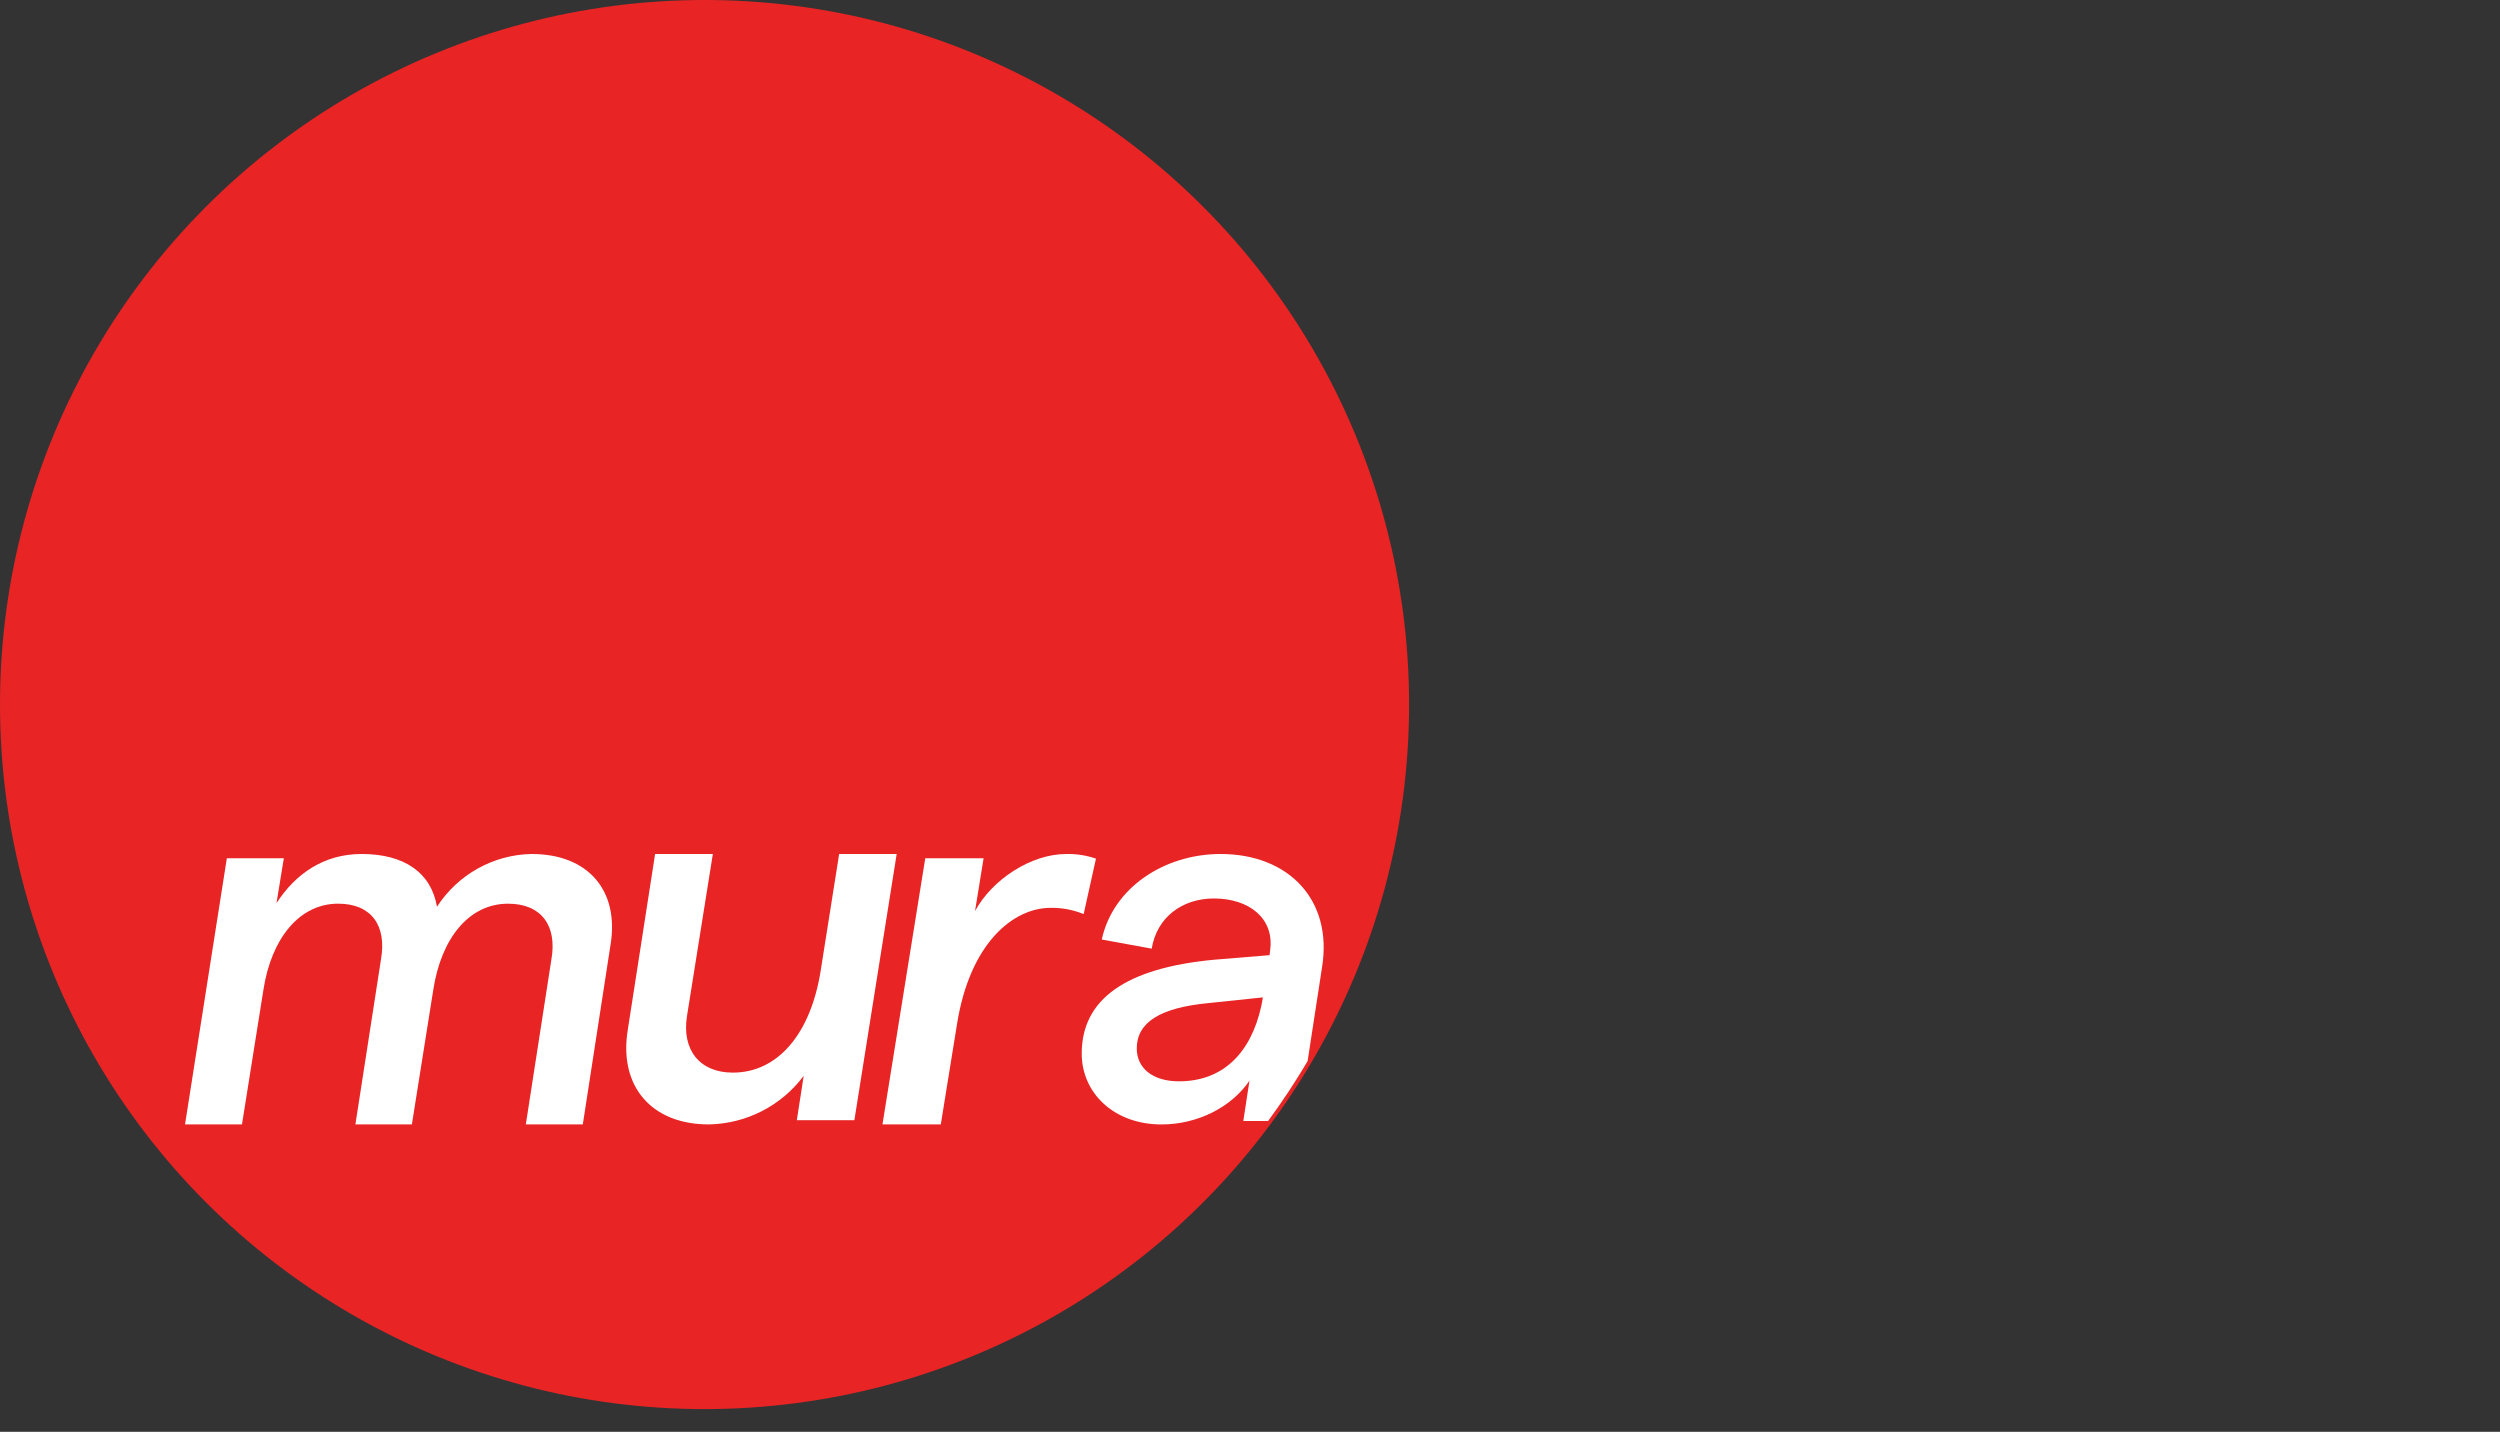
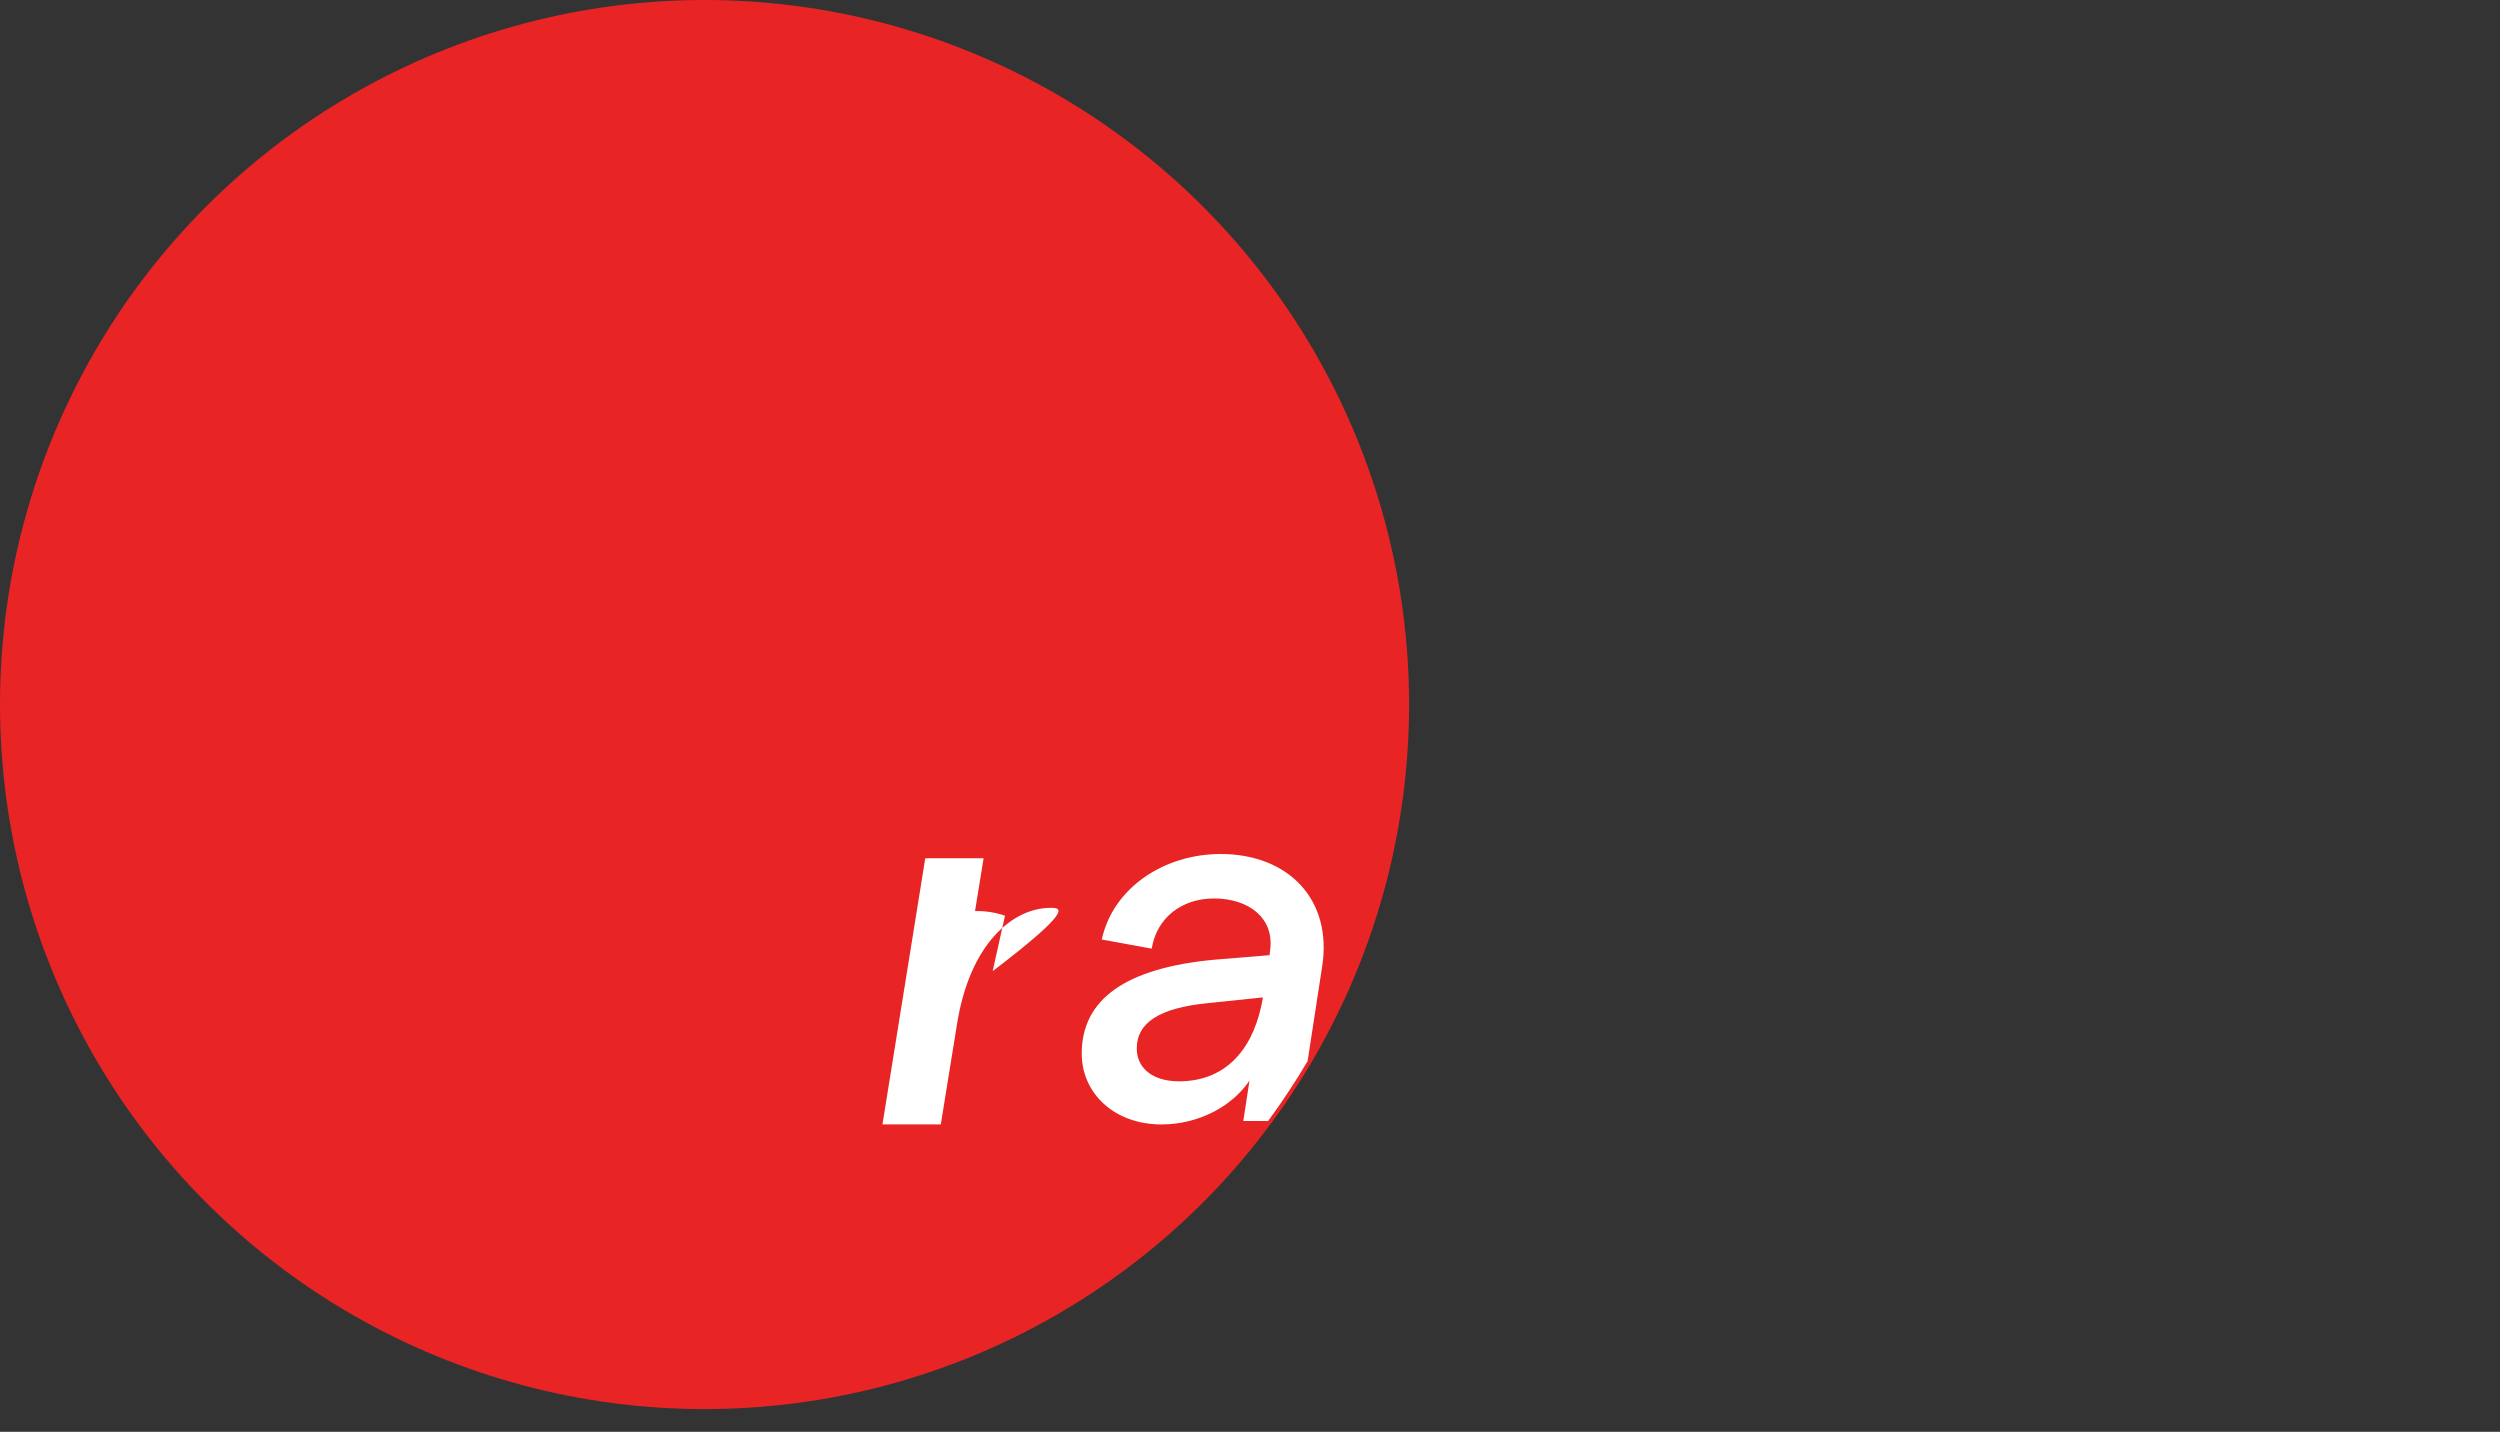
<svg xmlns="http://www.w3.org/2000/svg" version="1.1" id="Layer_1" x="0px" y="0px" width="440px" height="252px" viewBox="0 0 440 252" enable-background="new 0 0 440 252" xml:space="preserve">
  <rect x="0" y="0" width="440" height="252" fill="#333333" stroke="none" />
  <title>mura-logo-lockup</title>
  <desc>Created with Sketch.</desc>
  <g>
    <circle fill="#E82425" cx="124" cy="123.999" r="124" />
    <g id="mura-logo-lockup">
      <g id="Group-2">
        <g id="mura-logo-2020">
-           <path id="Path" shape-rendering="geometricPrecision" fill="#FFFFFF" d="M39.923,151.051h10.03l-1.288,7.896      c3.309-5.107,8.275-8.646,14.989-8.646c7.454,0,12.243,3.253,13.25,9.296c3.686-5.693,9.922-9.175,16.655-9.296      c10.03,0,15.456,6.507,13.894,15.988l-4.878,31.606h-10.03l4.508-29.088c1.014-5.854-1.747-9.758-7.631-9.758      c-6.907,0-11.777,6.133-13.162,15.15l-3.767,23.695h-9.941l4.508-29.088c1.014-5.854-1.65-9.759-7.542-9.759      c-6.898,0-11.777,6.222-13.153,15.15l-3.775,23.694H32.565L39.923,151.051z" />
-           <path id="Path_1_" shape-rendering="geometricPrecision" fill="#FFFFFF" d="M150.37,197.158h-10.131l1.211-7.807      c-3.951,5.285-10.128,8.442-16.726,8.547c-9.944,0-15.896-6.597-14.222-16.729l4.797-30.866h10.164l-4.553,28.531      c-0.927,5.855,2.138,9.947,8.082,9.947c7.814,0,13.661-6.693,15.449-17.934l3.252-20.546h10.124L150.37,197.158z" />
-           <path id="Path_2_" shape-rendering="geometricPrecision" fill="#FFFFFF" d="M184.888,159.782      c-6.502,0-14.223,6.132-16.481,20.632l-2.826,17.484h-10.268l7.532-46.842h10.268l-1.508,9.295      c3.016-5.58,9.889-10.043,16.011-10.043c1.793-0.048,3.58,0.229,5.273,0.813l-2.167,9.759      C188.875,160.118,186.889,159.744,184.888,159.782z" />
+           <path id="Path_2_" shape-rendering="geometricPrecision" fill="#FFFFFF" d="M184.888,159.782      c-6.502,0-14.223,6.132-16.481,20.632l-2.826,17.484h-10.268l7.532-46.842h10.268l-1.508,9.295      c1.793-0.048,3.58,0.229,5.273,0.813l-2.167,9.759      C188.875,160.118,186.889,159.744,184.888,159.782z" />
          <path id="Shape" shape-rendering="geometricPrecision" fill="#FFFFFF" d="M232.684,170.211      c1.902-11.832-5.889-19.908-17.849-19.908c-9.868,0-18.927,5.877-20.924,15.053l8.79,1.605c0.903-5.5,5.342-8.831,10.961-8.831      c6.158,0,10.684,3.492,9.875,9.177l-0.094,0.803l-9.781,0.803c-15.582,1.47-23.278,6.968-23.278,16.513      c0,6.978,5.707,12.476,14.037,12.476c6.341,0,12.317-3.025,15.488-7.707l-1.086,7.098h4.366      c2.49-3.391,4.811-6.906,6.951-10.532L232.684,170.211z M221.811,178.021l0.183-1.011c-1.807,8.349-6.792,13.302-14.488,13.302      c-4.756,0-7.435-2.408-7.435-5.779c0-4.584,4.082-7.152,12.507-7.979l9.692-1.012L221.811,178.021z" />
        </g>
        <g id="Group" transform="translate(258, 168)" display="none">
-           <path id="ability" shape-rendering="geometricPrecision" display="inline" fill="#1E1E1E" d="M89.889,24.939      c2.63,0,5.008-1.254,6.053-3.274v2.995h3.024V13.41c0-4.075-3.062-6.583-7.456-6.583c-3.817,0-6.809,2.264-7.349,5.747      l2.846,0.521C87.259,10.729,89.024,9.3,91.51,9.3c2.665,0,4.432,1.532,4.432,3.937v0.349l-3.53,0.383      c-5.8,0.56-8.646,2.404-8.646,5.783C83.765,22.779,86.25,24.939,89.889,24.939z M90.356,22.501c-2.09,0-3.53-1.149-3.53-2.786      c0-1.846,1.91-3.064,5.584-3.449l3.53-0.383v0.836C95.94,20.236,93.887,22.501,90.356,22.501z M112.907,24.939      c5.655,0,8.753-3.901,8.753-9.058c0-5.153-3.098-9.056-8.717-9.056c-2.414,0-4.791,1.148-5.944,2.785V0h-3.062v24.66h3.062      v-2.542C107.828,23.721,110.241,24.939,112.907,24.939z M112.619,22.292c-3.566,0-5.872-2.542-5.872-6.409      c0-3.865,2.306-6.408,5.872-6.408c3.565,0,5.907,2.543,5.907,6.408C118.526,19.75,116.186,22.292,112.619,22.292z       M128.901,3.762V0h-3.53v3.762H128.901z M128.648,24.66V7.105h-3.063V24.66H128.648z M136.682,24.66V0h-3.062v24.66H136.682z       M144.967,3.762V0h-3.529v3.762H144.967z M144.715,24.66V7.105h-3.062V24.66H144.715z M156.494,24.939      c0.973,0,1.945-0.104,2.846-0.418l-0.216-2.717c-0.721,0.348-1.549,0.452-2.271,0.452c-1.585,0-2.664-0.905-2.664-2.752V9.718      h4.861V7.105h-4.861v-5.33h-3.063v5.33h-3.386v2.611h3.386V19.4C151.127,23.268,153.396,24.939,156.494,24.939z M168.49,31      L178,7.105h-3.134l-5.331,13.444l-5.332-13.444h-3.313l7.097,17.312L165.356,31H168.49z" />
-           <ellipse id="Oval-Copy" shape-rendering="geometricPrecision" display="inline" fill="#E82425" cx="74.603" cy="21.959" rx="3.928" ry="3.875" />
          <path id="own" shape-rendering="geometricPrecision" display="inline" fill="#1E1E1E" d="M9.186,25.834      c5.346,0,9.221-3.791,9.221-9.043c0-5.25-3.875-9.041-9.221-9.041C3.803,7.75,0,11.541,0,16.791      C0,22.043,3.803,25.834,9.186,25.834z M9.186,23.189c-3.625,0-6.063-2.644-6.063-6.398s2.438-6.398,6.063-6.398      c3.623,0,6.063,2.645,6.063,6.398C15.248,20.547,12.809,23.189,9.186,23.189z M29.313,25.555l4.233-13.318l4.233,13.318h2.979      l5.561-17.525h-3.192L39.25,21.417l-4.232-13.39h-2.942l-4.232,13.39l-3.911-13.39h-3.123l5.525,17.527H29.313L29.313,25.555z       M52.776,25.555v-7.686c0-4.625,2.151-7.441,5.524-7.441c2.547,0,4.09,1.704,4.09,4.068v11.059h3.051V13.939      c0-3.722-2.691-6.189-6.458-6.189c-2.764,0-4.951,1.495-6.207,3.582V8.027h-3.051v17.527H52.776L52.776,25.555z" />
        </g>
      </g>
    </g>
  </g>
</svg>